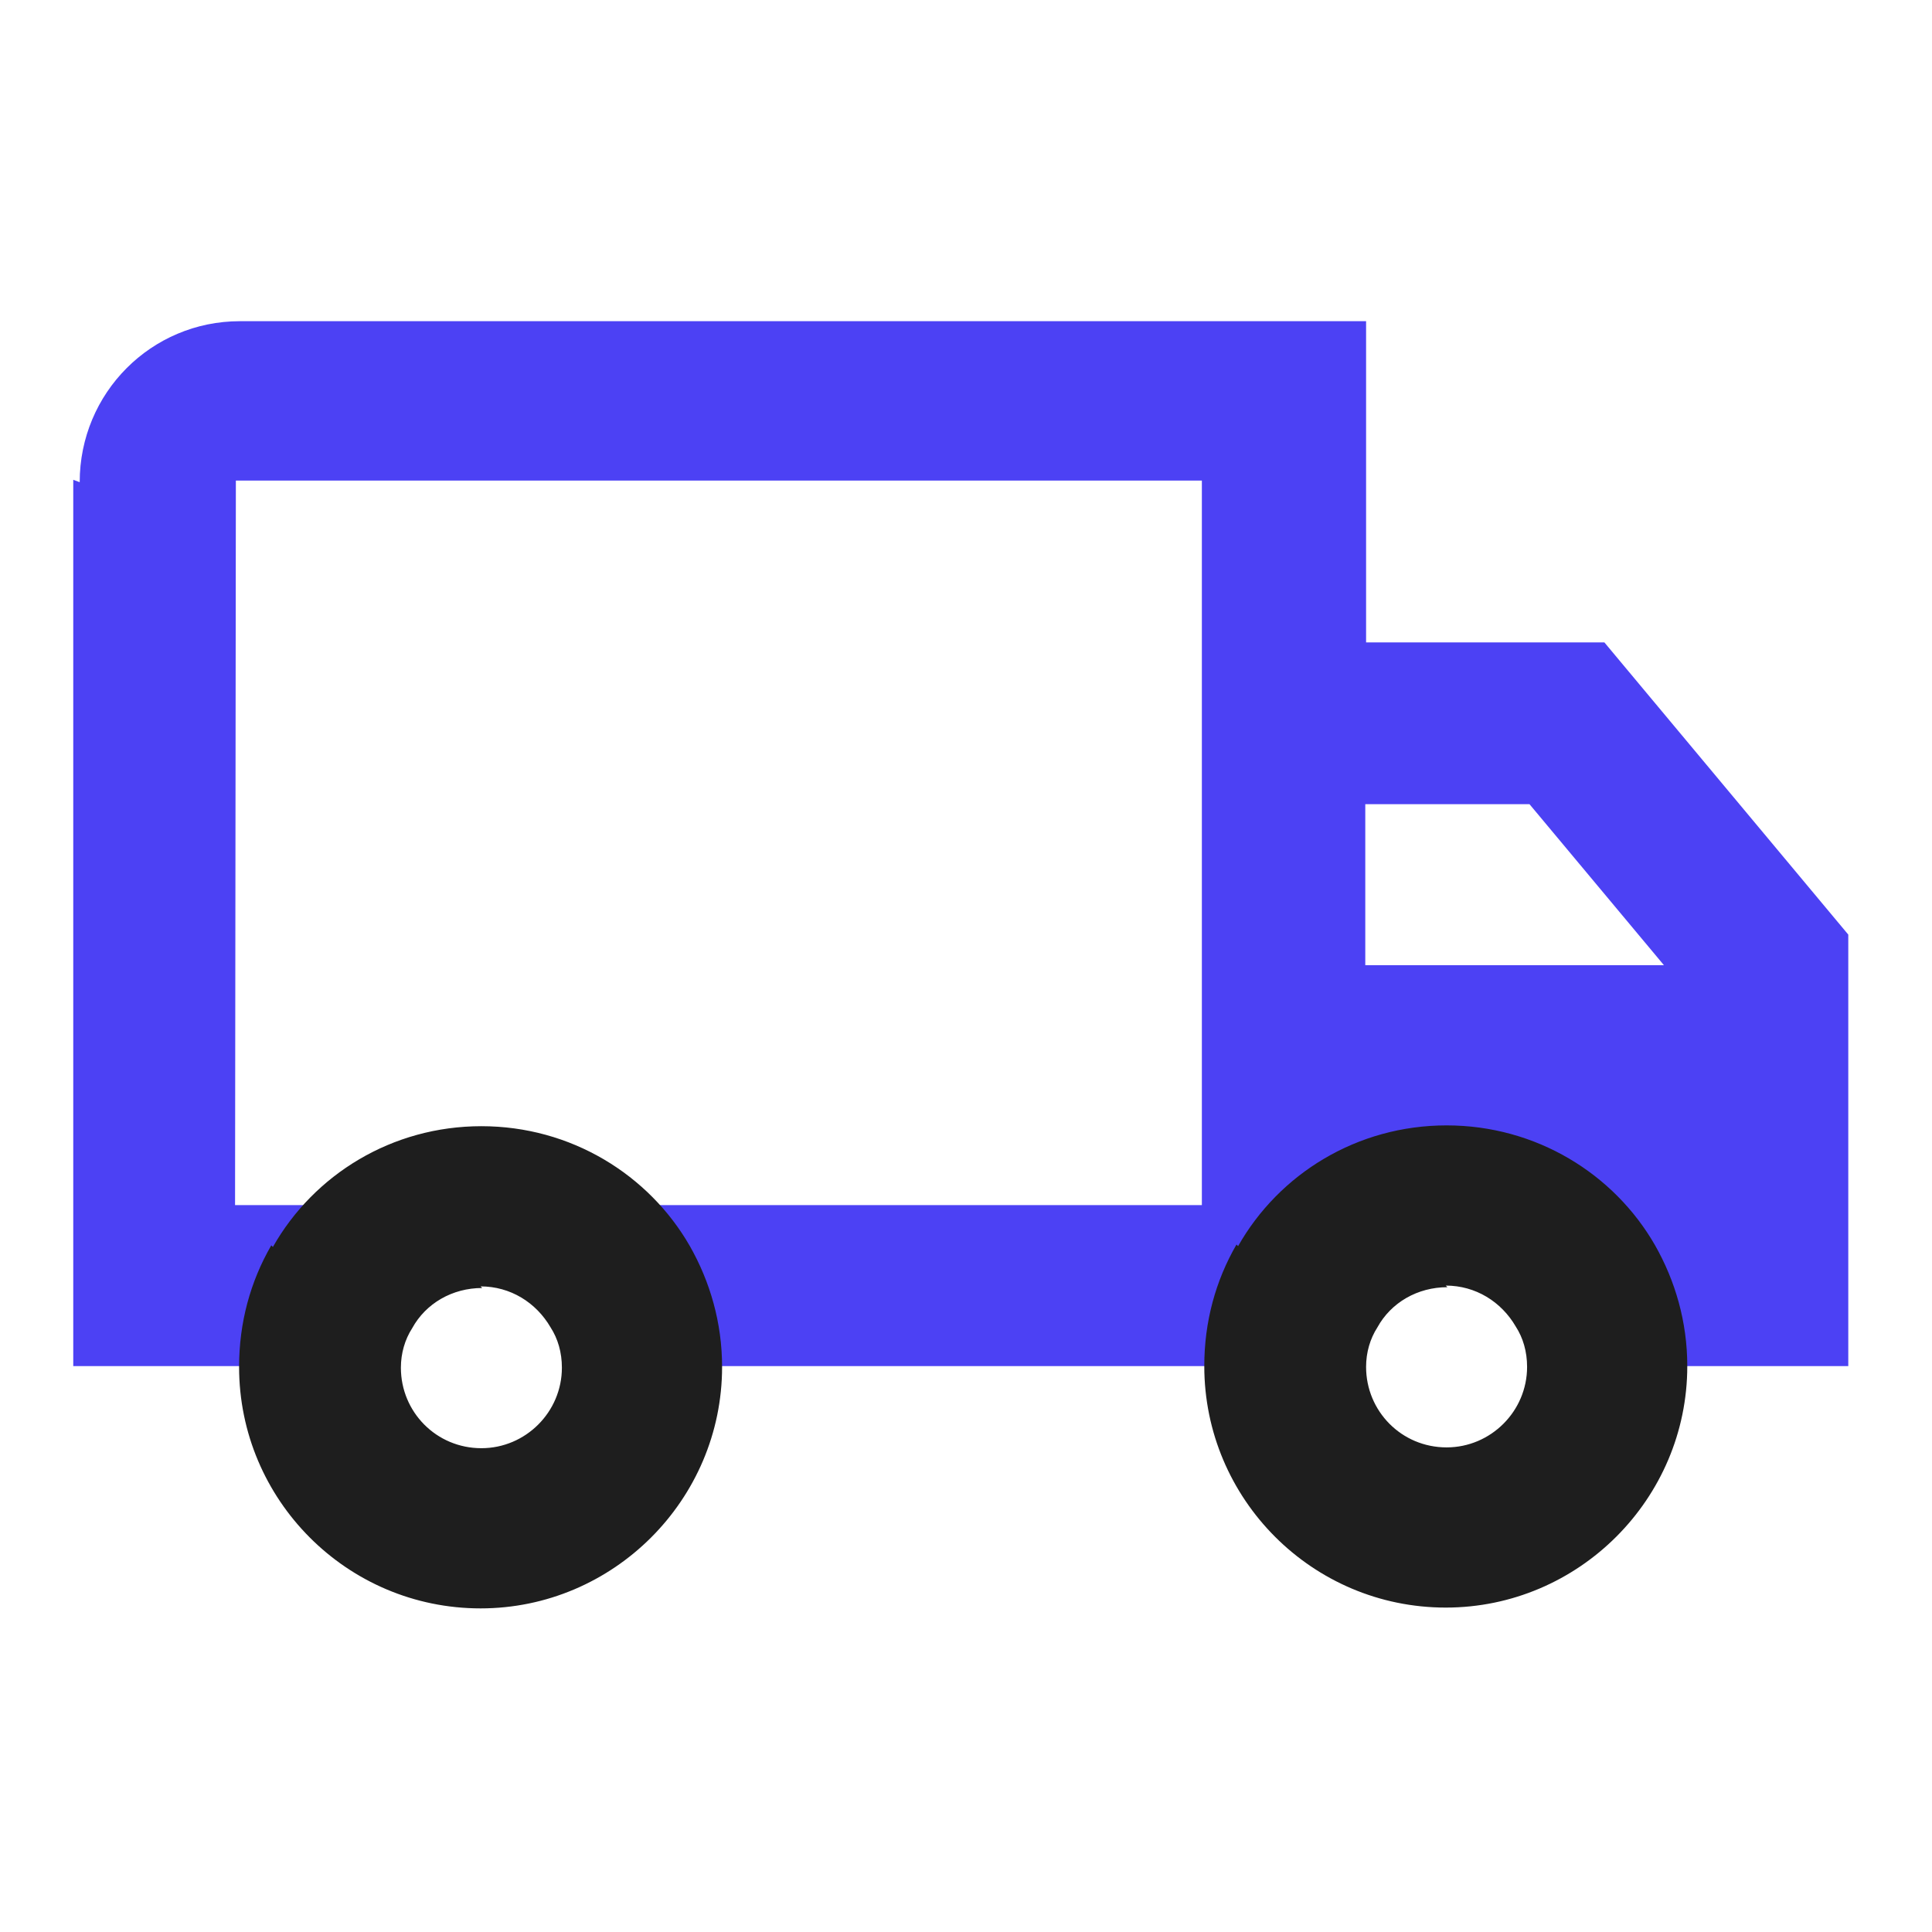
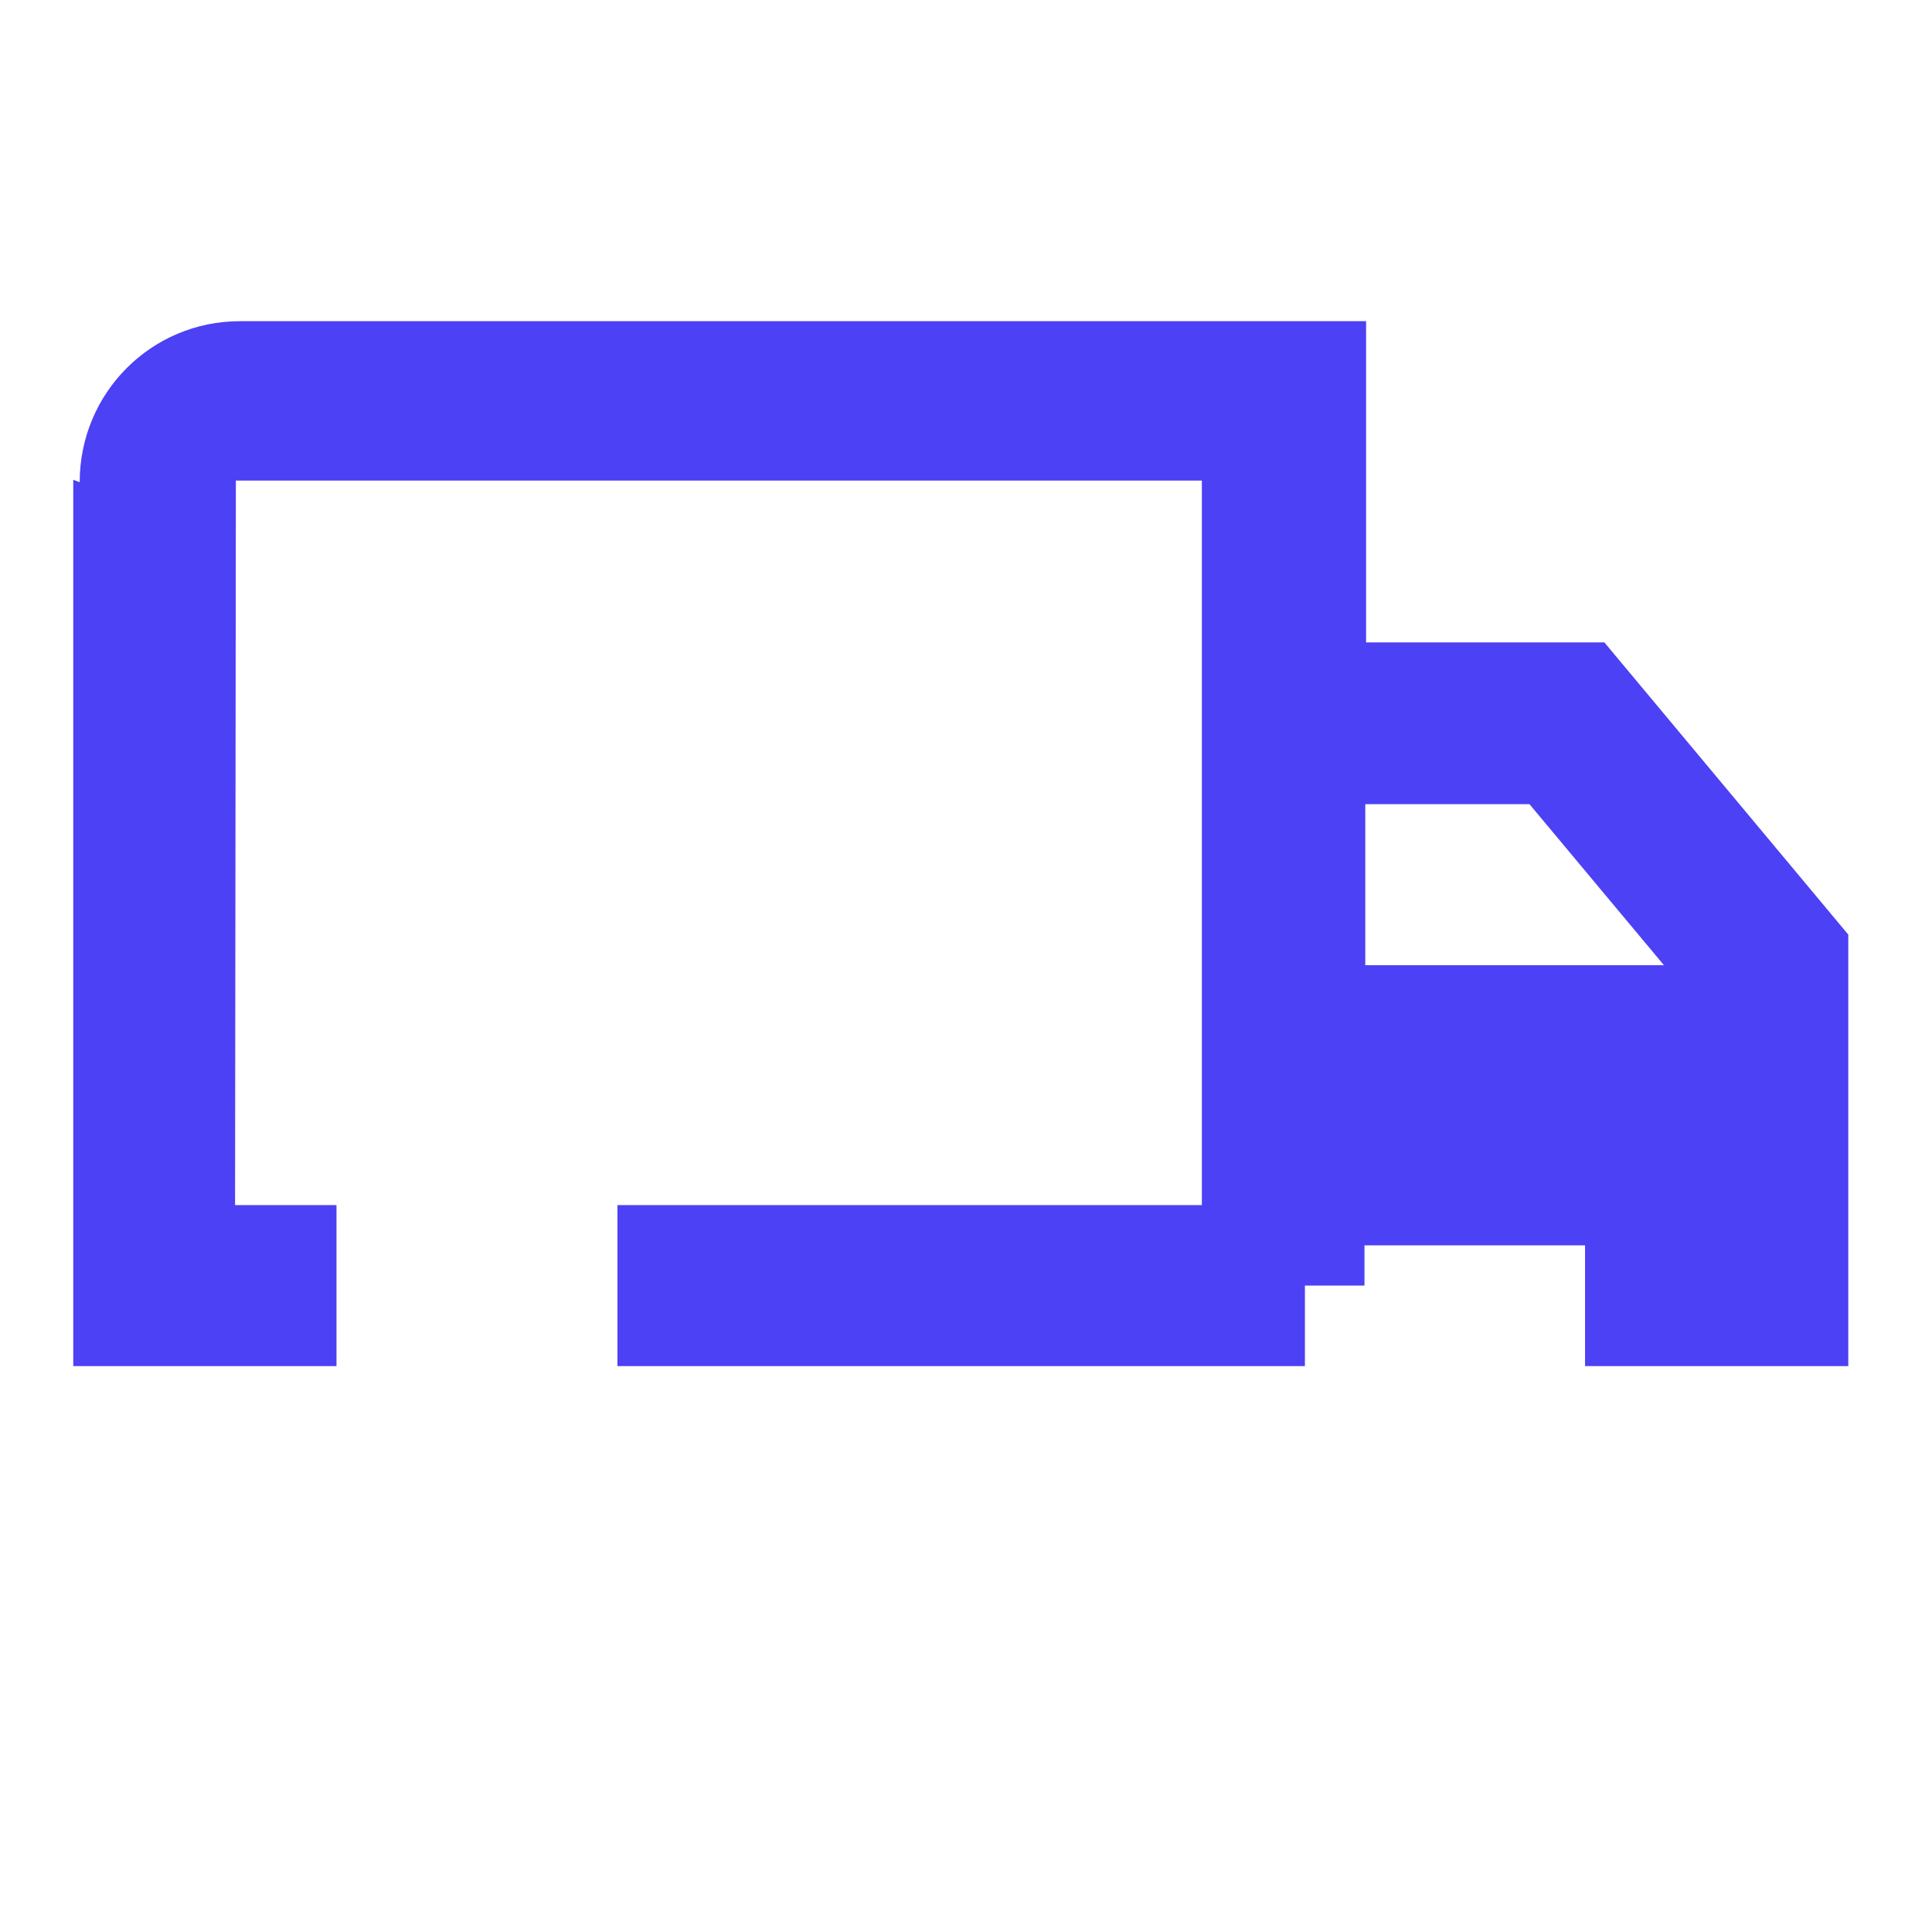
<svg xmlns="http://www.w3.org/2000/svg" viewBox="0 0 24 24">
  <g fill="#4C41F4" fill-rule="evenodd">
    <path d="M.99 5.99c0-1.11.89-2 1.99-2l13.99 0v3.99h2.96l3.03 3.63v5.36h-3.27v-1.5h-2.74v.5h-.74v1H7.67v-2h7.26v-9h-12l-.01 9h1.26v2H.91l0-11.01Zm15.99 6h3.69l-1.67-2h-2.04v2Z" />
-     <path fill="#1E1E1E" d="M5.99 16c-.37 0-.7.19-.87.5 -.09.14-.14.31-.14.49 0 .55.44 1 1 1 .55 0 1-.45 1-1 0-.19-.05-.36-.14-.5 -.18-.31-.5-.51-.87-.51Zm-2.6-.51c.51-.9 1.48-1.5 2.59-1.5 1.11 0 2.08.6 2.59 1.49 .25.44.4.95.4 1.5 0 1.65-1.35 3-3 3 -1.66 0-3-1.35-3-3 0-.55.14-1.06.4-1.51Zm14.59.5c-.37 0-.7.19-.87.5 -.09.14-.14.31-.14.49 0 .55.44 1 1 1 .55 0 1-.45 1-1 0-.19-.05-.36-.14-.5 -.18-.31-.5-.51-.87-.51Zm-2.6-.51c.51-.9 1.48-1.5 2.59-1.5 1.11 0 2.08.6 2.59 1.49 .25.44.4.95.4 1.5 0 1.65-1.35 3-3 3 -1.66 0-3-1.35-3-3 0-.55.14-1.06.4-1.51Z" />
  </g>
</svg>